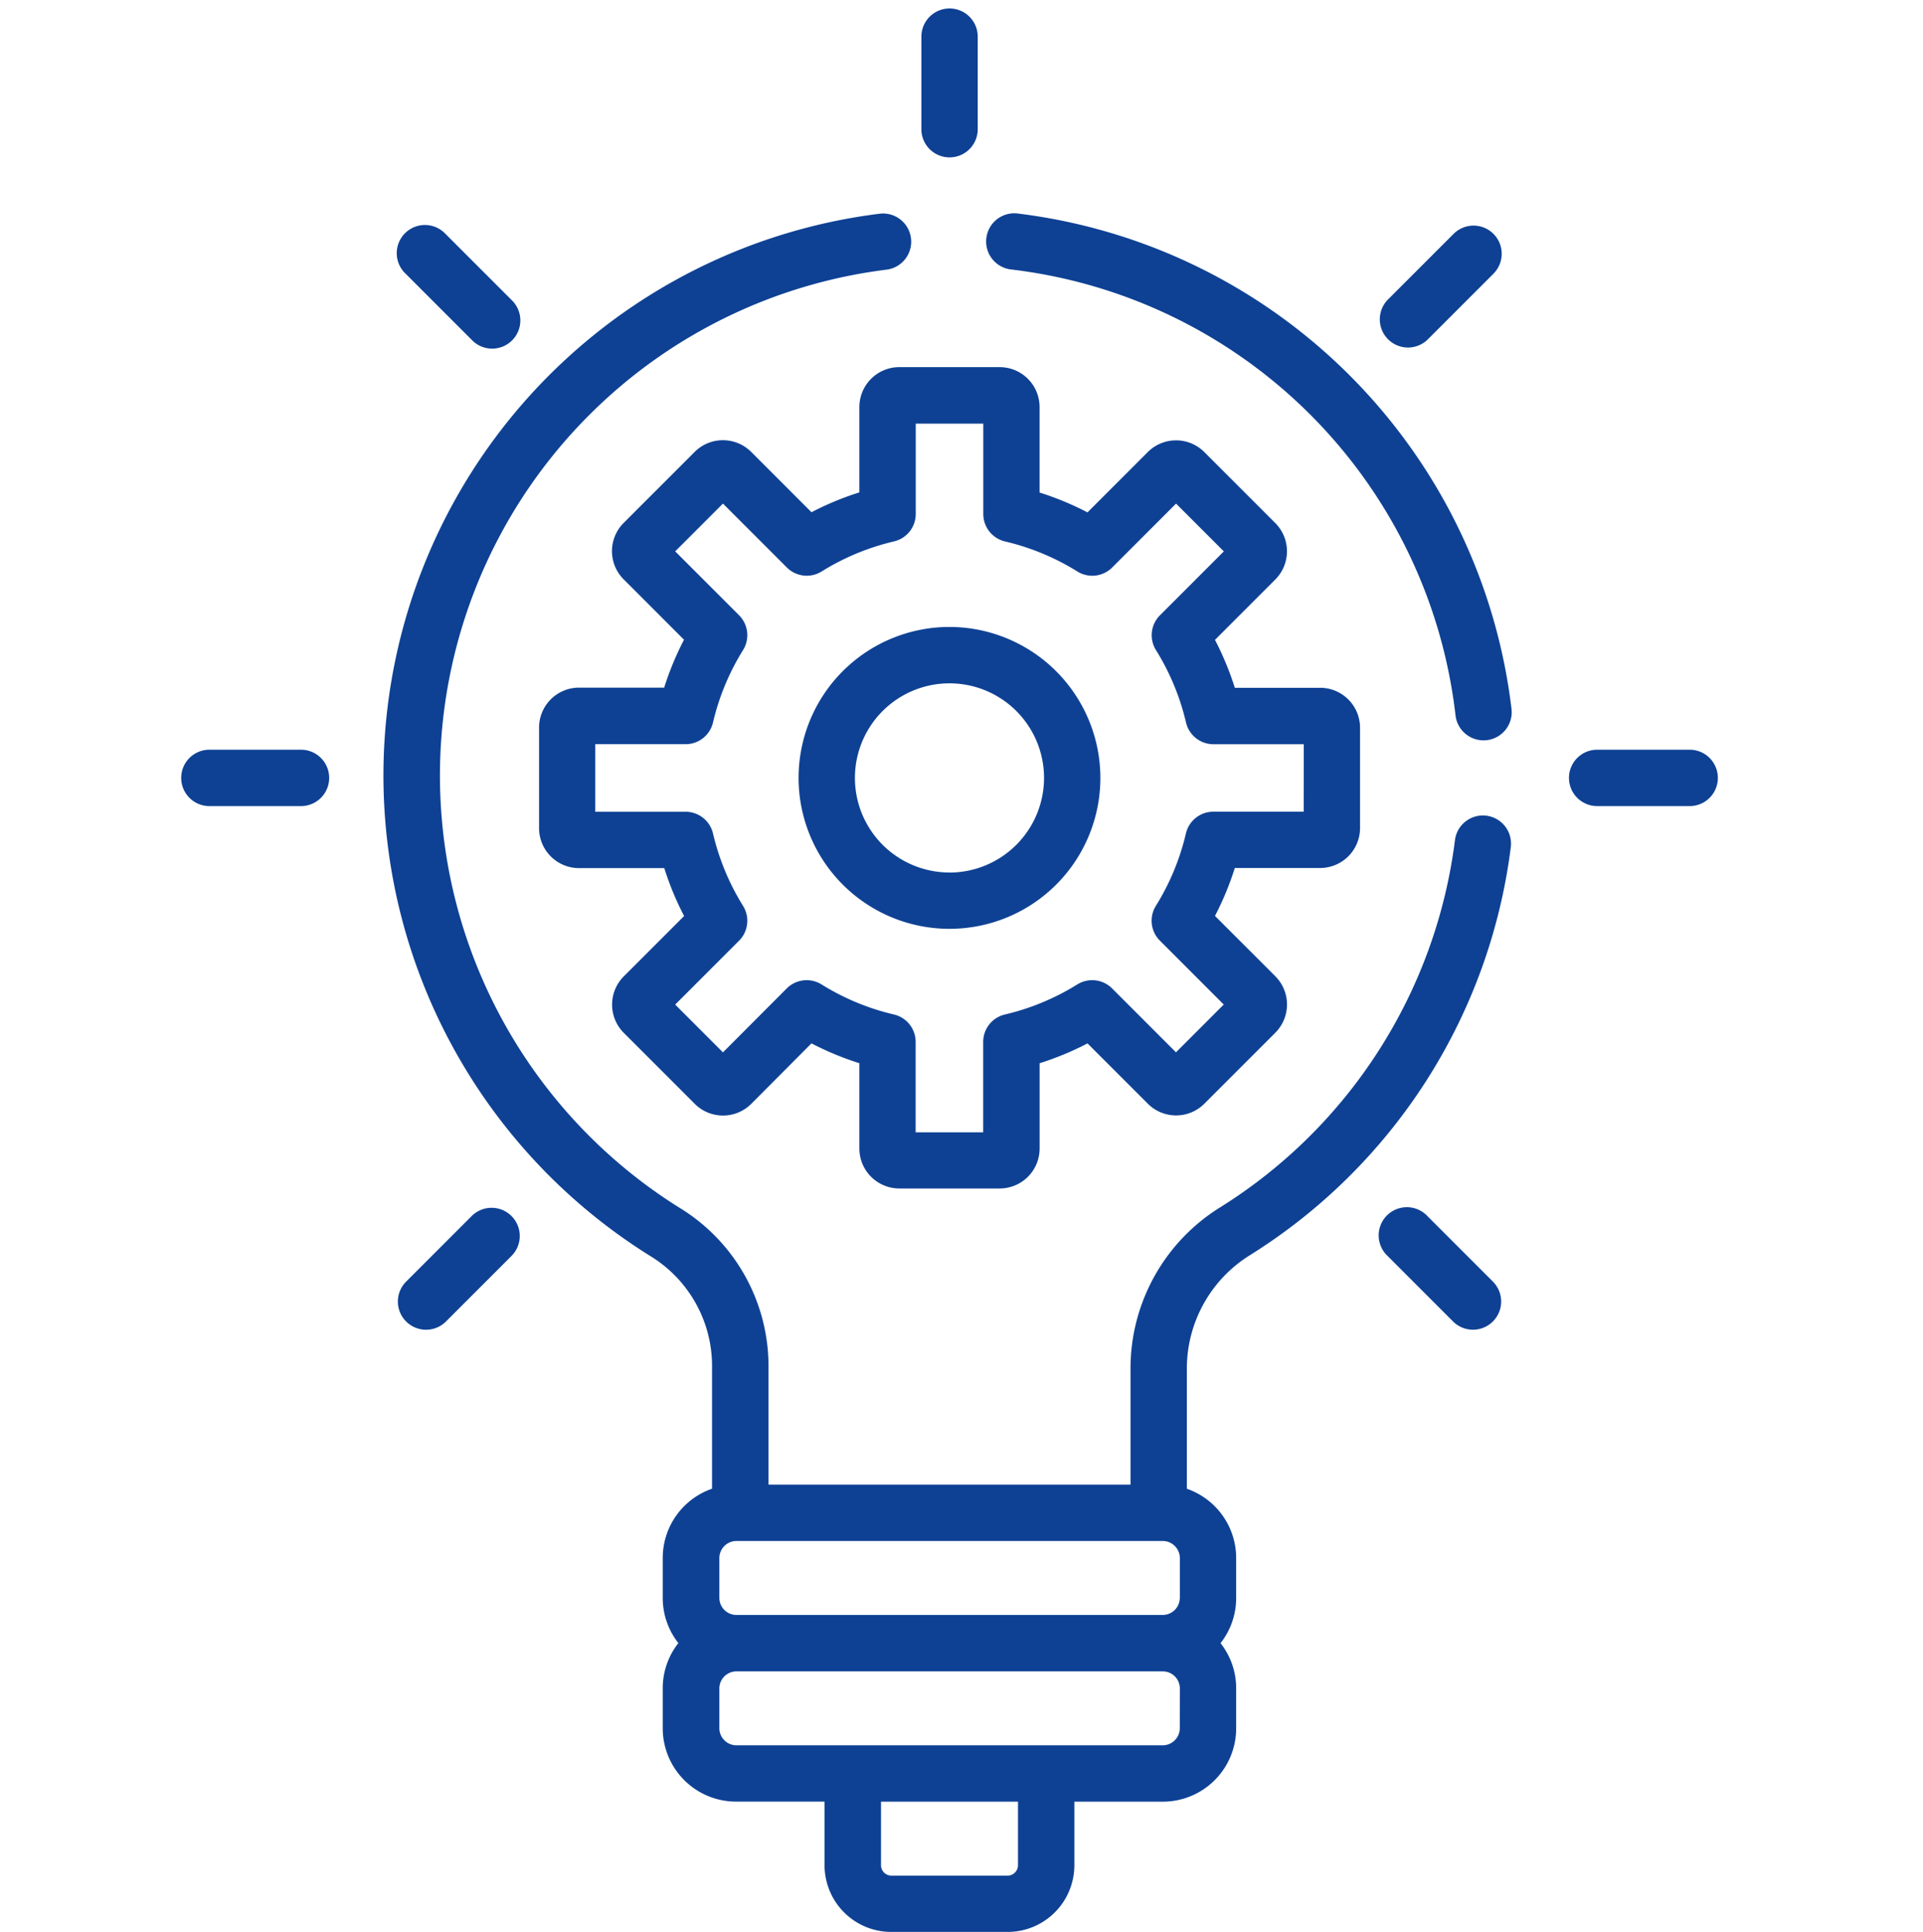
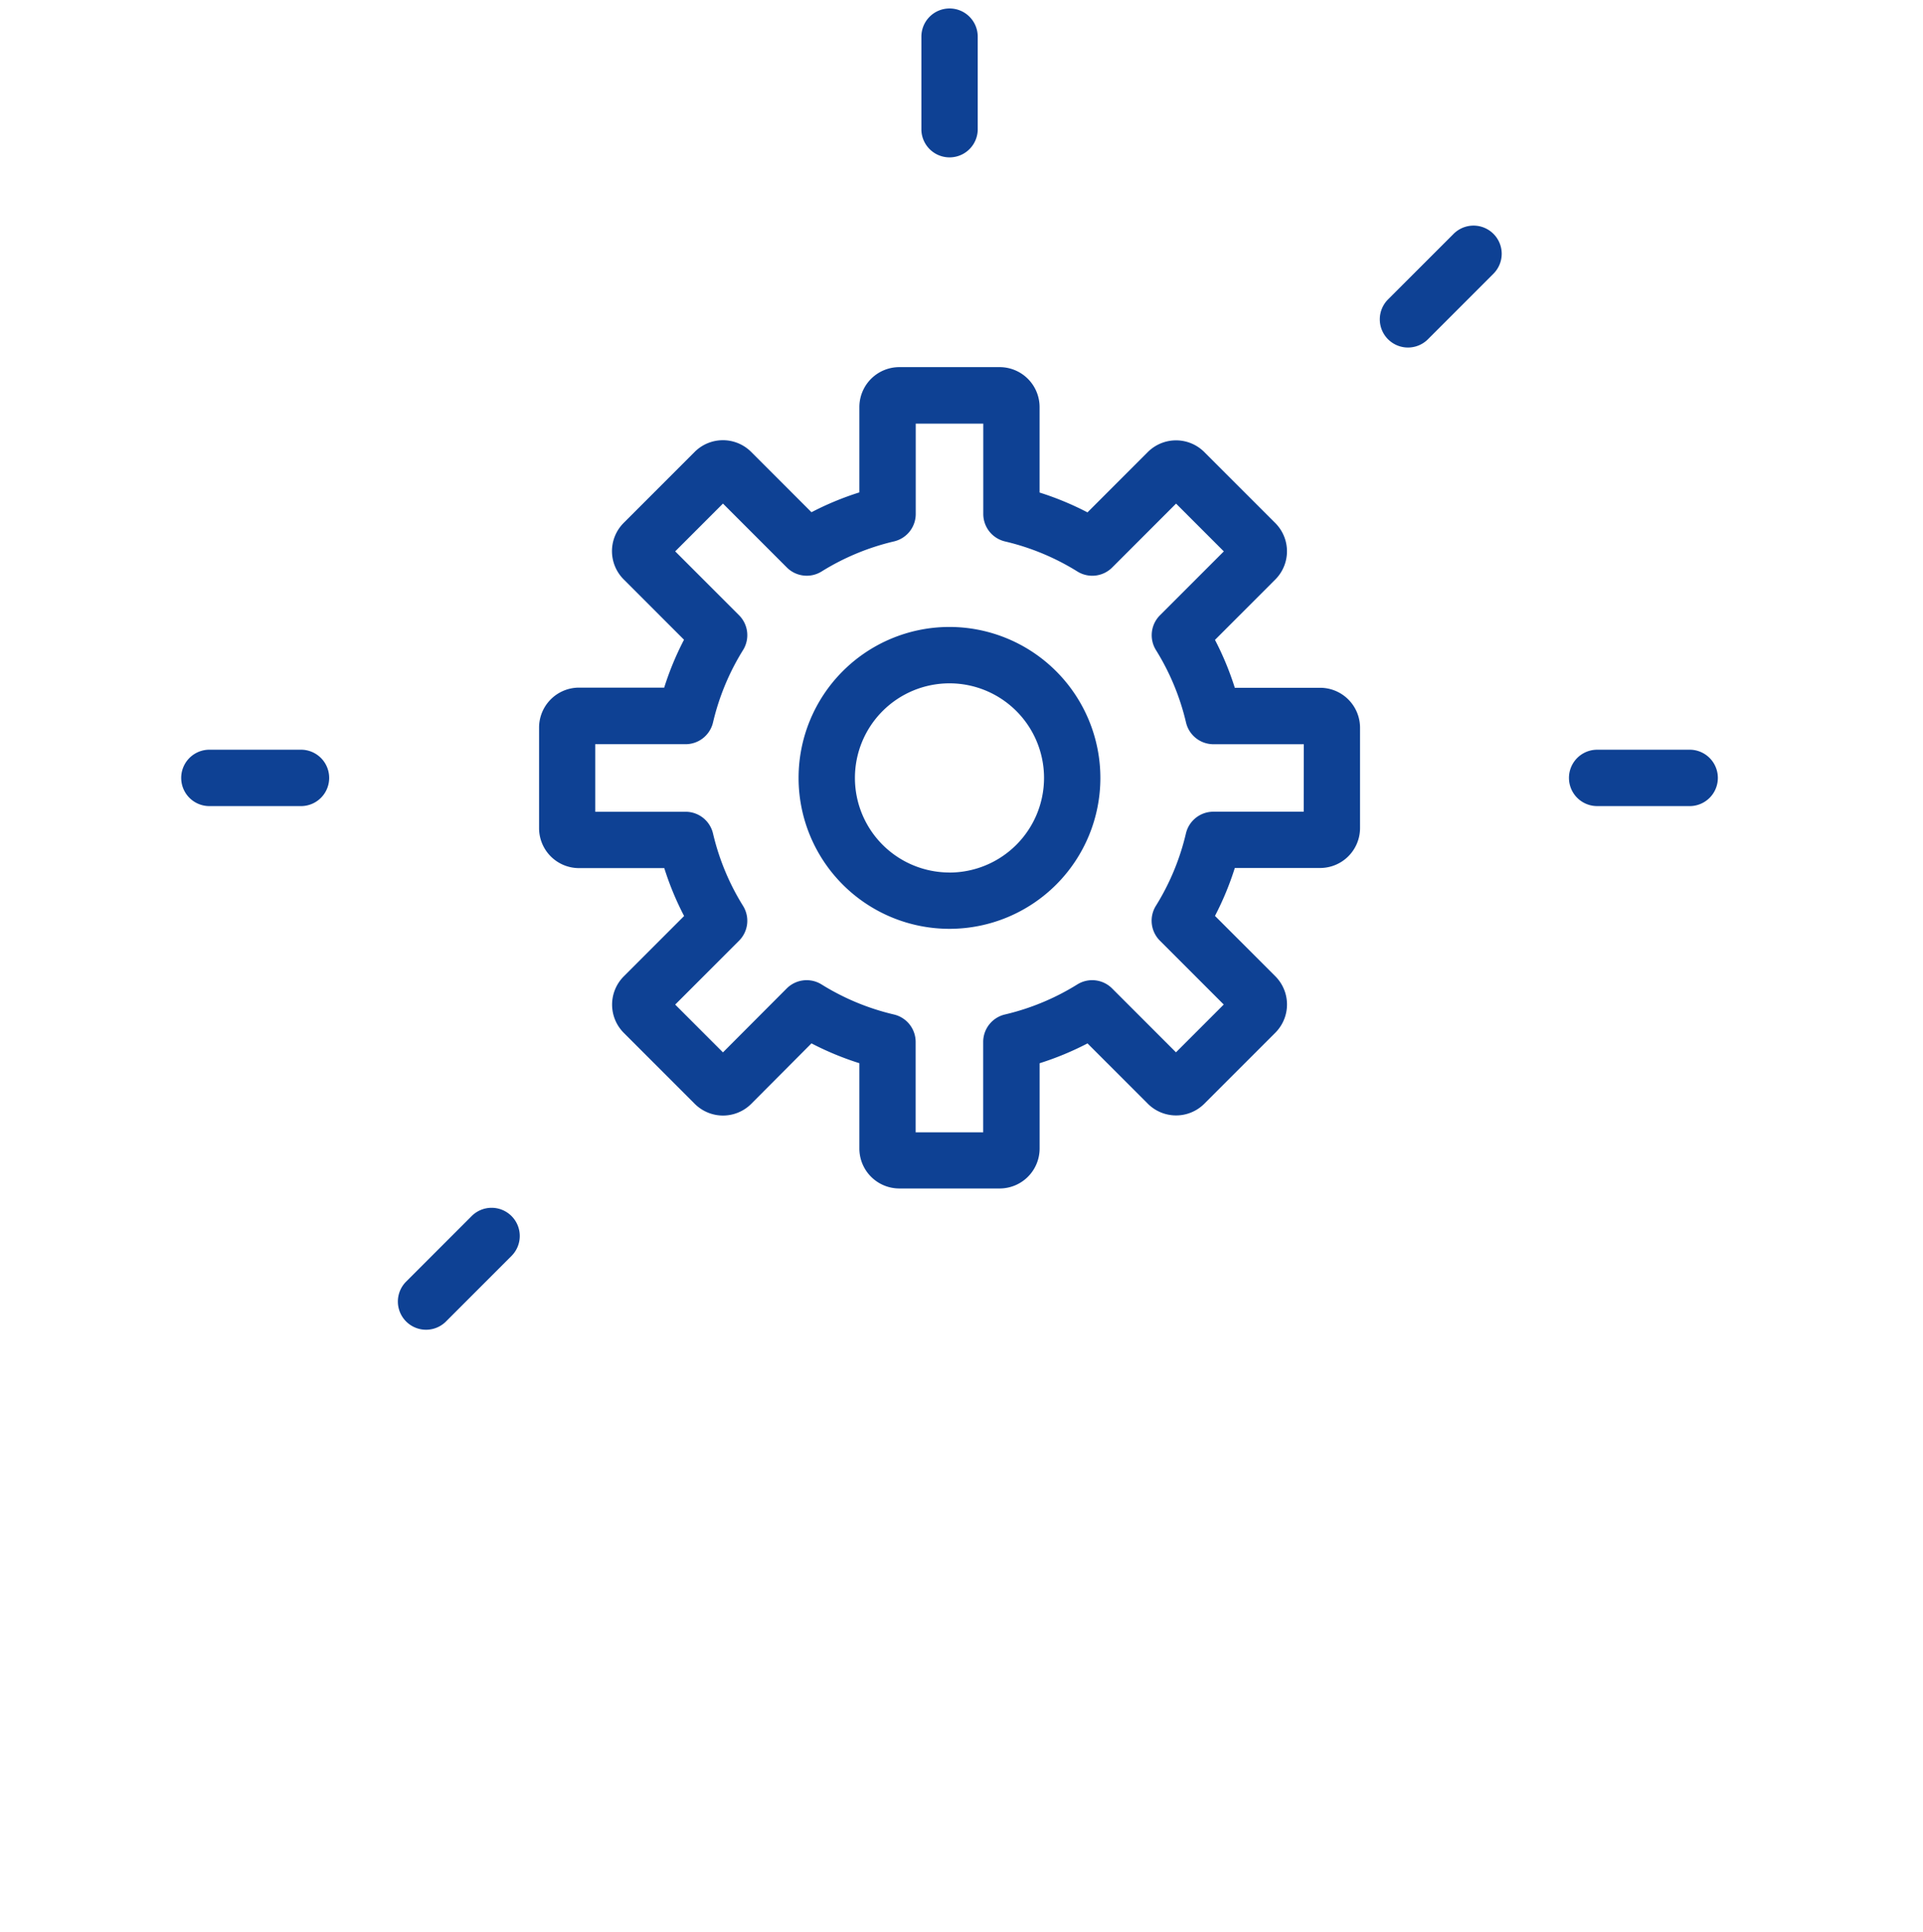
<svg xmlns="http://www.w3.org/2000/svg" width="64" height="64.282" viewBox="0 0 64 64.282">
  <g id="Grupo_454" data-name="Grupo 454" transform="translate(0 -879.718)">
    <rect id="Rectángulo_1586" data-name="Rectángulo 1586" width="64" height="64" transform="translate(0 879.718)" fill="#fff" opacity="0" />
    <g id="Grupo_452" data-name="Grupo 452" transform="translate(6 880)">
      <g id="Grupo_426" data-name="Grupo 426" transform="translate(11.938 11.938)">
        <g id="Grupo_425" data-name="Grupo 425">
          <path id="Trazado_19" data-name="Trazado 19" d="M172.694,106.169h-2.839a9.877,9.877,0,0,0-.66-1.594l2.007-2.008a1.329,1.329,0,0,0,0-1.879l-2.363-2.363a1.33,1.33,0,0,0-1.879,0l-2.008,2.008a9.87,9.87,0,0,0-1.594-.66V96.834A1.33,1.33,0,0,0,162.03,95.5h-3.341a1.33,1.33,0,0,0-1.329,1.329v2.839a9.883,9.883,0,0,0-1.594.66l-2.008-2.008a1.33,1.33,0,0,0-1.879,0l-2.363,2.363a1.328,1.328,0,0,0,0,1.879l2.008,2.008a9.869,9.869,0,0,0-.66,1.594h-2.839A1.33,1.33,0,0,0,146.7,107.5v3.341a1.33,1.33,0,0,0,1.328,1.328h2.839a9.875,9.875,0,0,0,.66,1.594l-2.008,2.008a1.33,1.33,0,0,0,0,1.879l2.363,2.363a1.33,1.33,0,0,0,1.879,0L155.766,118a9.87,9.87,0,0,0,1.594.66V121.5a1.33,1.33,0,0,0,1.329,1.328h3.341a1.33,1.33,0,0,0,1.329-1.328v-2.839a9.874,9.874,0,0,0,1.594-.66l2.008,2.008a1.33,1.33,0,0,0,1.879,0l2.363-2.363a1.329,1.329,0,0,0,0-1.879l-2.008-2.008a9.869,9.869,0,0,0,.66-1.594h2.839a1.33,1.33,0,0,0,1.329-1.328V107.5A1.33,1.33,0,0,0,172.694,106.169Zm-.546,4.123h-3.007a.938.938,0,0,0-.913.724,8.016,8.016,0,0,1-1,2.408.938.938,0,0,0,.133,1.158l2.126,2.126-1.59,1.59-2.126-2.126a.937.937,0,0,0-1.158-.133,8.023,8.023,0,0,1-2.408,1,.937.937,0,0,0-.724.913v3.007h-2.248v-3.007a.938.938,0,0,0-.724-.913,8.012,8.012,0,0,1-2.408-1,.938.938,0,0,0-1.158.133L152.82,118.3l-1.59-1.59,2.126-2.126a.938.938,0,0,0,.133-1.158,8.019,8.019,0,0,1-1-2.408.937.937,0,0,0-.913-.724h-3.007v-2.248h3.007a.938.938,0,0,0,.913-.724,8.019,8.019,0,0,1,1-2.408.938.938,0,0,0-.133-1.158l-2.126-2.126,1.59-1.59,2.126,2.126a.937.937,0,0,0,1.158.133,8.016,8.016,0,0,1,2.408-1,.937.937,0,0,0,.724-.913V97.38h2.248v3.007a.938.938,0,0,0,.724.913,8.02,8.02,0,0,1,2.408,1,.938.938,0,0,0,1.158-.133l2.126-2.126,1.59,1.59-2.126,2.126a.937.937,0,0,0-.133,1.158,8.02,8.02,0,0,1,1,2.408.937.937,0,0,0,.913.724h3.007Z" transform="translate(-146.697 -95.505)" fill="#0e4194" />
        </g>
      </g>
      <g id="Grupo_428" data-name="Grupo 428" transform="translate(20.578 20.578)">
        <g id="Grupo_427" data-name="Grupo 427">
          <path id="Trazado_20" data-name="Trazado 20" d="M220.842,164.628a5.022,5.022,0,1,0,5.022,5.022A5.028,5.028,0,0,0,220.842,164.628Zm0,8.17a3.147,3.147,0,1,1,3.147-3.147A3.151,3.151,0,0,1,220.842,172.8Z" transform="translate(-215.82 -164.628)" fill="#0e4194" />
        </g>
      </g>
      <g id="Grupo_430" data-name="Grupo 430" transform="translate(0 24.663)">
        <g id="Grupo_429" data-name="Grupo 429">
          <path id="Trazado_21" data-name="Trazado 21" d="M55.24,197.308H52.13a.938.938,0,0,0,0,1.875h3.11a.938.938,0,0,0,0-1.875Z" transform="translate(-51.192 -197.308)" fill="#0e4194" />
        </g>
      </g>
      <g id="Grupo_432" data-name="Grupo 432" transform="translate(46.217 24.663)">
        <g id="Grupo_431" data-name="Grupo 431">
          <path id="Trazado_22" data-name="Trazado 22" d="M424.975,197.308h-3.11a.937.937,0,0,0,0,1.875h3.11a.938.938,0,0,0,0-1.875Z" transform="translate(-420.927 -197.308)" fill="#0e4194" />
        </g>
      </g>
      <g id="Grupo_434" data-name="Grupo 434" transform="translate(7.224 39.904)">
        <g id="Grupo_433" data-name="Grupo 433">
          <path id="Trazado_23" data-name="Trazado 23" d="M112.781,319.507a.937.937,0,0,0-1.326,0l-2.2,2.2a.938.938,0,0,0,1.326,1.326l2.2-2.2A.938.938,0,0,0,112.781,319.507Z" transform="translate(-108.981 -319.232)" fill="#0e4194" />
        </g>
      </g>
      <g id="Grupo_436" data-name="Grupo 436" transform="translate(39.904 7.224)">
        <g id="Grupo_435" data-name="Grupo 435">
          <path id="Trazado_24" data-name="Trazado 24" d="M374.223,58.066a.938.938,0,0,0-1.326,0l-2.2,2.2a.938.938,0,0,0,1.326,1.326l2.2-2.2A.938.938,0,0,0,374.223,58.066Z" transform="translate(-370.423 -57.791)" fill="#0e4194" />
        </g>
      </g>
      <g id="Grupo_438" data-name="Grupo 438" transform="translate(24.664)">
        <g id="Grupo_437" data-name="Grupo 437">
          <path id="Trazado_25" data-name="Trazado 25" d="M249.439,0a.937.937,0,0,0-.937.937v3.11a.938.938,0,0,0,1.875,0V.937A.937.937,0,0,0,249.439,0Z" transform="translate(-248.501)" fill="#0e4194" />
        </g>
      </g>
      <g id="Grupo_440" data-name="Grupo 440" transform="translate(39.904 39.904)">
        <g id="Grupo_439" data-name="Grupo 439">
-           <path id="Trazado_26" data-name="Trazado 26" d="M374.223,321.706l-2.2-2.2a.938.938,0,1,0-1.326,1.326l2.2,2.2a.938.938,0,0,0,1.326-1.326Z" transform="translate(-370.423 -319.232)" fill="#0e4194" />
-         </g>
+           </g>
      </g>
      <g id="Grupo_442" data-name="Grupo 442" transform="translate(7.224 7.224)">
        <g id="Grupo_441" data-name="Grupo 441">
-           <path id="Trazado_27" data-name="Trazado 27" d="M112.781,60.265l-2.2-2.2a.938.938,0,1,0-1.326,1.326l2.2,2.2a.938.938,0,1,0,1.326-1.326Z" transform="translate(-108.981 -57.791)" fill="#0e4194" />
-         </g>
+           </g>
      </g>
      <g id="Grupo_444" data-name="Grupo 444" transform="translate(26.851 6.818)">
        <g id="Grupo_443" data-name="Grupo 443">
-           <path id="Trazado_28" data-name="Trazado 28" d="M283.453,71.032a18.854,18.854,0,0,0-16.4-16.479.938.938,0,1,0-.227,1.861A16.886,16.886,0,0,1,281.59,71.25a.938.938,0,0,0,.93.828.969.969,0,0,0,.11-.006A.937.937,0,0,0,283.453,71.032Z" transform="translate(-265.999 -54.545)" fill="#0e4194" />
-         </g>
+           </g>
      </g>
      <g id="Grupo_446" data-name="Grupo 446" transform="translate(6.767 6.819)">
        <g id="Grupo_445" data-name="Grupo 445">
-           <path id="Trazado_29" data-name="Trazado 29" d="M142.032,74.595a.937.937,0,0,0-1.048.812,16.894,16.894,0,0,1-7.818,12.221,6.307,6.307,0,0,0-2.98,5.365v3.858H118.138V92.908a6.174,6.174,0,0,0-2.888-5.222,16.96,16.96,0,0,1,6.84-31.262.938.938,0,0,0-.231-1.861,18.834,18.834,0,0,0-7.6,34.717,4.285,4.285,0,0,1,2,3.627v4.08a2.44,2.44,0,0,0-1.641,2.3v1.337a2.424,2.424,0,0,0,.52,1.5,2.423,2.423,0,0,0-.52,1.5v1.336a2.44,2.44,0,0,0,2.438,2.438h2.947v2.119a2.22,2.22,0,0,0,2.217,2.217H126.1a2.22,2.22,0,0,0,2.217-2.217V107.4h2.947a2.44,2.44,0,0,0,2.438-2.438v-1.336a2.423,2.423,0,0,0-.52-1.5,2.423,2.423,0,0,0,.52-1.5V99.289a2.44,2.44,0,0,0-1.641-2.3V92.993a4.442,4.442,0,0,1,2.1-3.776,18.762,18.762,0,0,0,8.681-13.574A.937.937,0,0,0,142.032,74.595Zm-15.591,34.924a.347.347,0,0,1-.342.342h-3.875a.347.347,0,0,1-.342-.342V107.4h4.559Zm5.385-4.557a.57.57,0,0,1-.562.563h-14.2a.57.57,0,0,1-.562-.562v-1.336a.57.57,0,0,1,.563-.562h14.2a.57.57,0,0,1,.563.563Zm0-4.337a.57.57,0,0,1-.562.563h-14.2a.57.57,0,0,1-.562-.562V99.289a.57.57,0,0,1,.563-.562h14.2a.57.57,0,0,1,.563.562v1.337Z" transform="translate(-105.328 -54.556)" fill="#0e4194" />
-         </g>
+           </g>
      </g>
    </g>
  </g>
</svg>